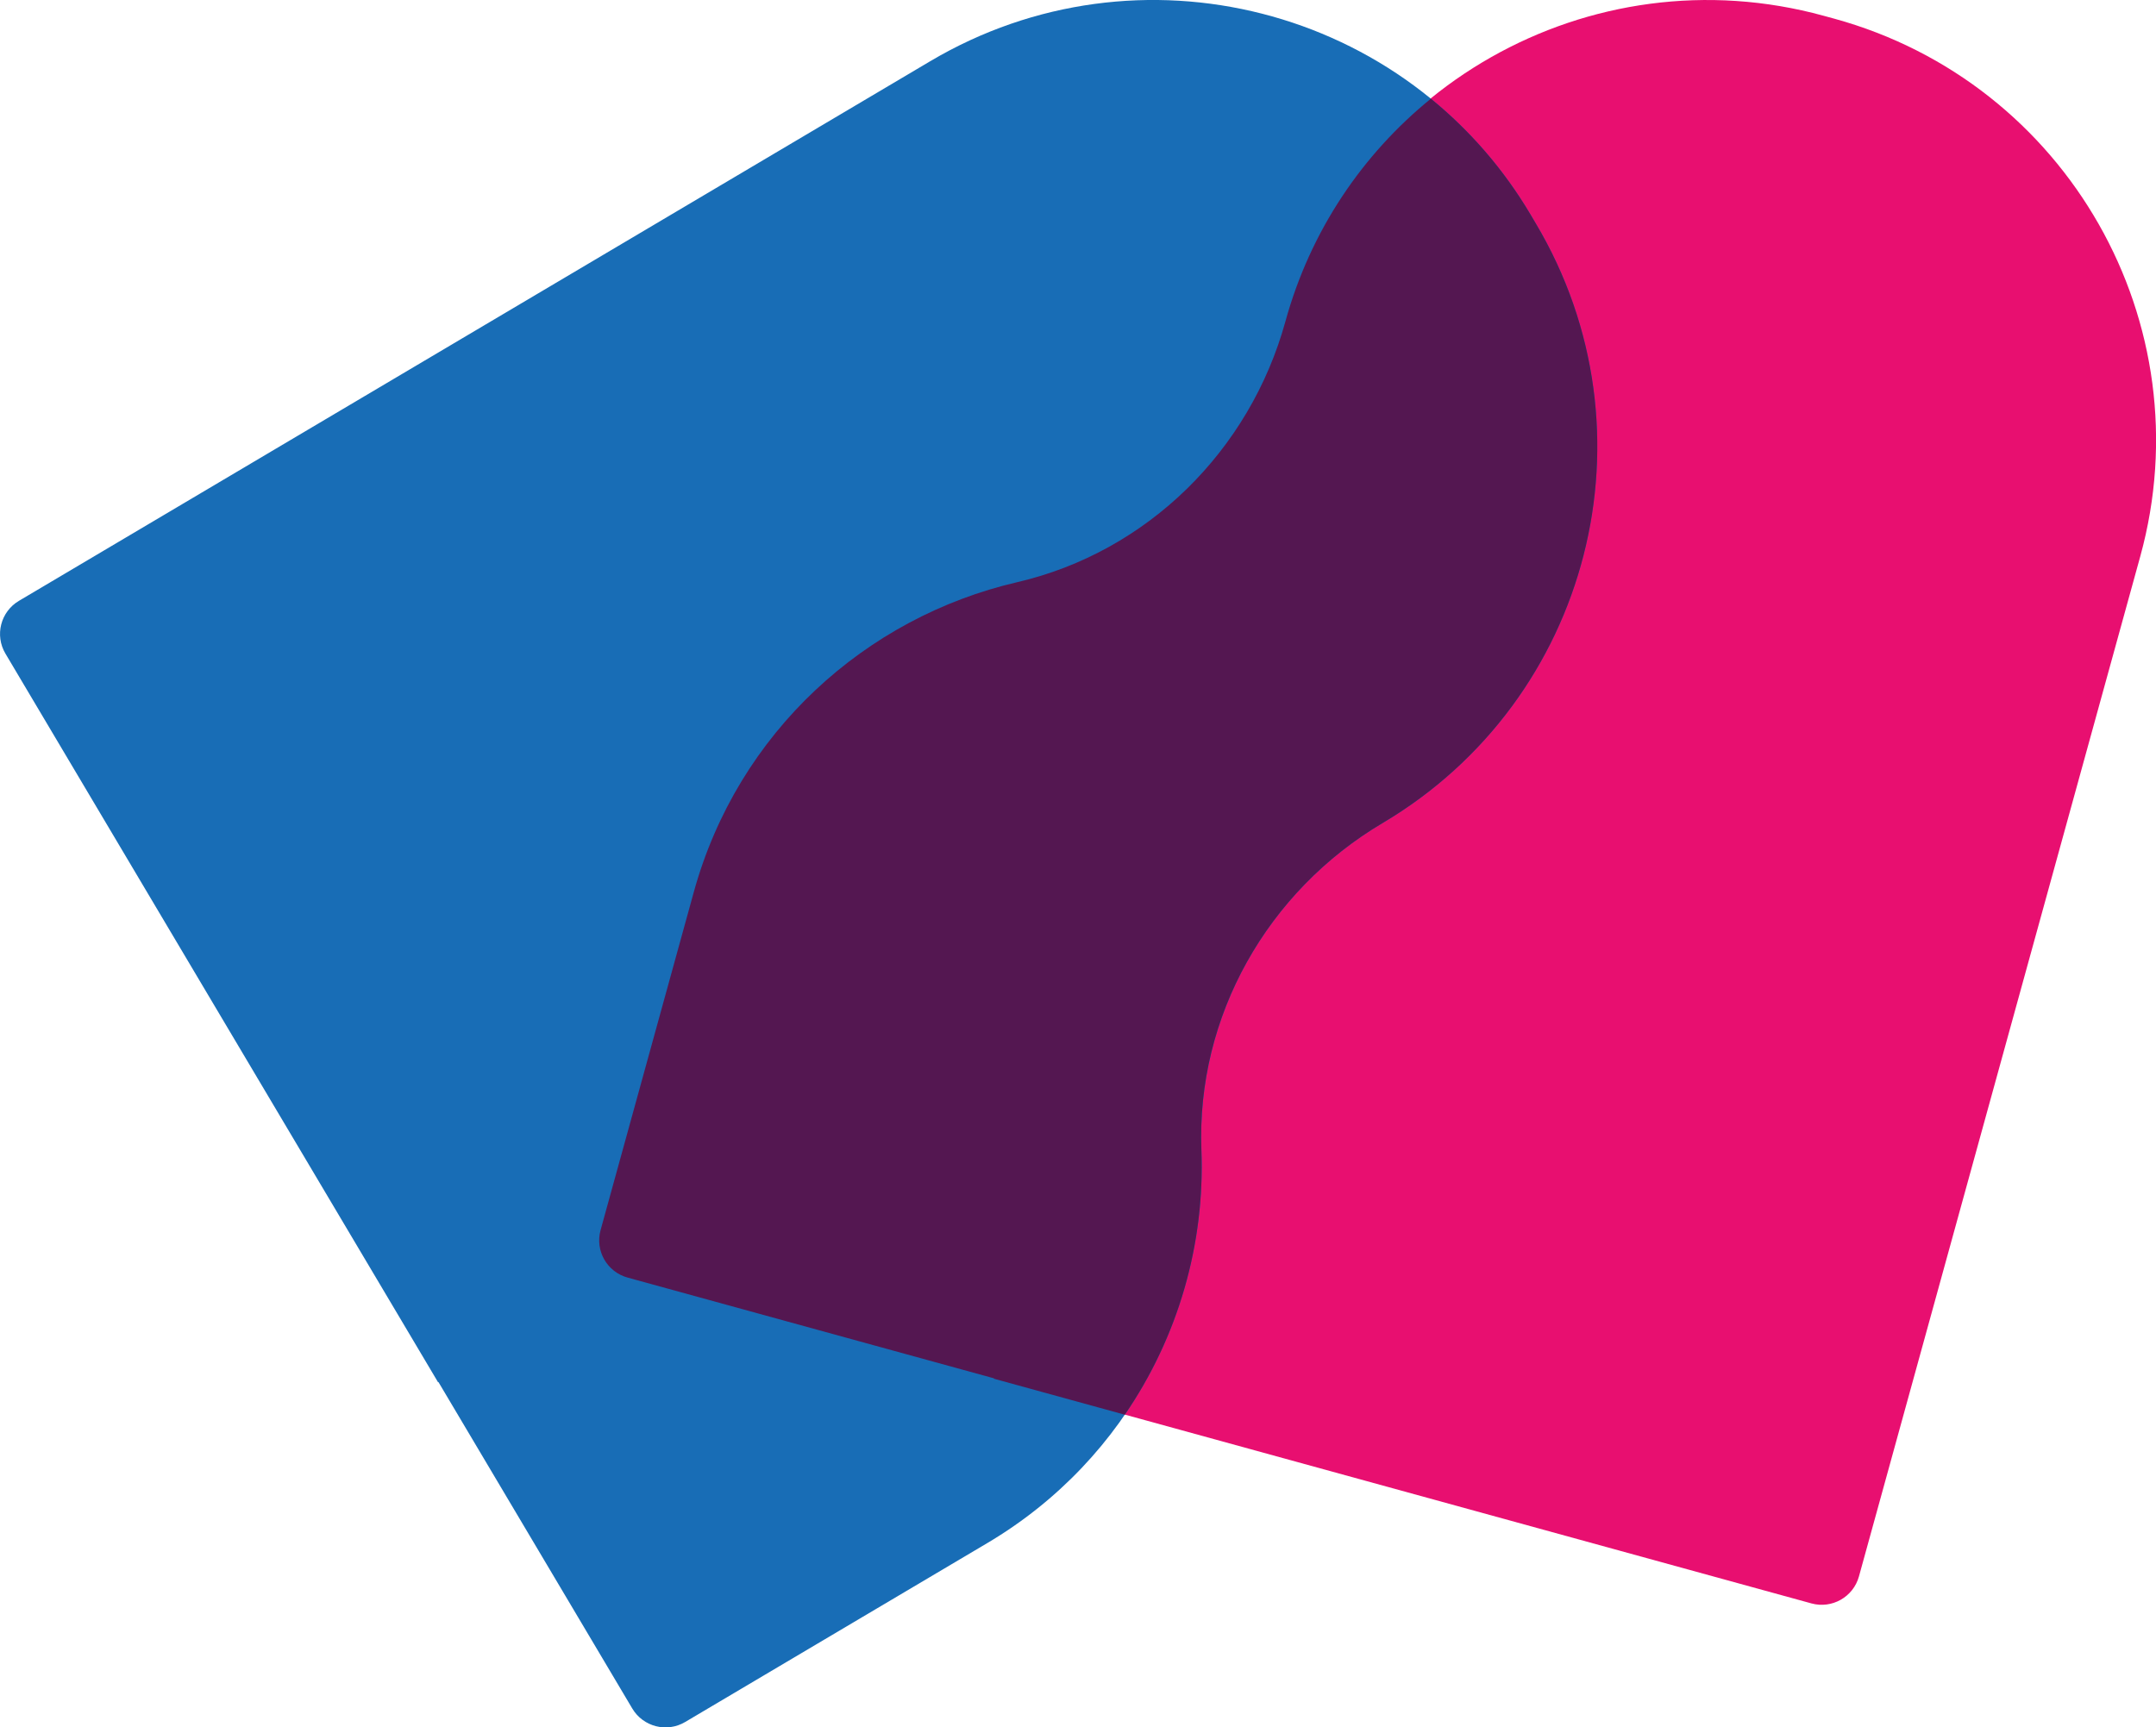
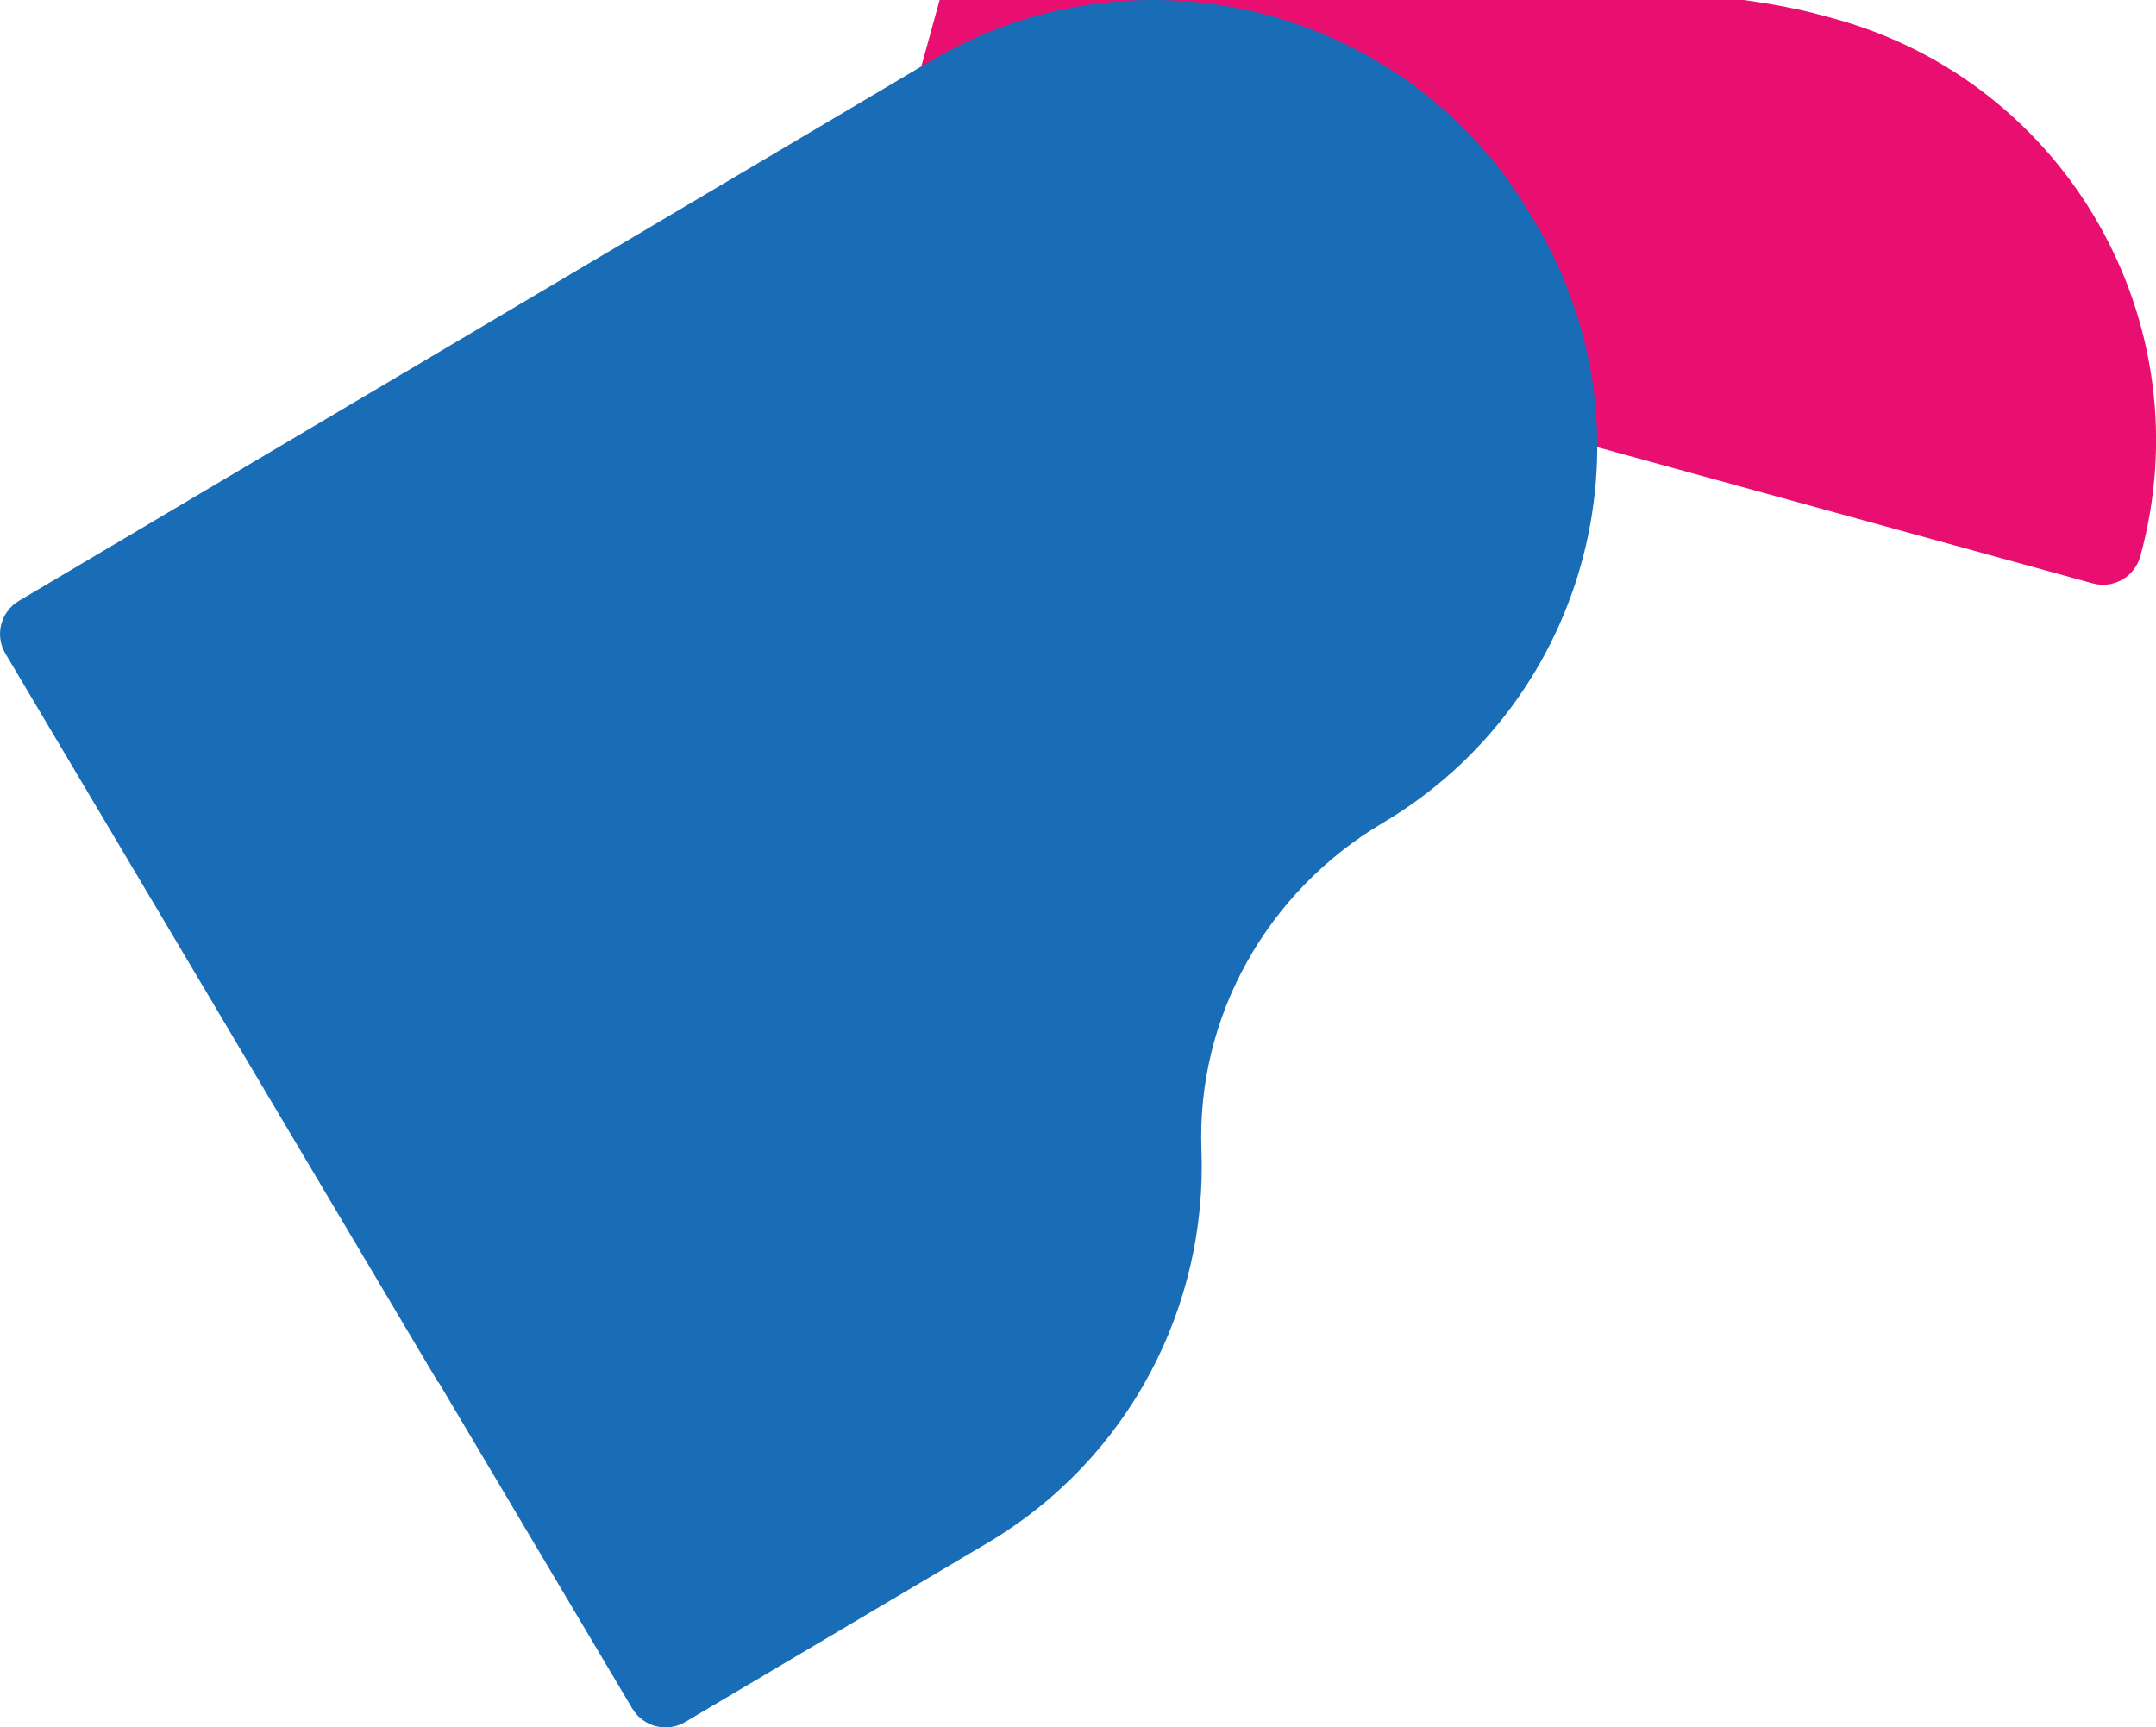
<svg xmlns="http://www.w3.org/2000/svg" id="a" viewBox="0 0 292 234">
-   <path d="M247,2.14l1.43.39c31.58,8.68,50.13,41.31,41.44,72.84l-38.1,138.18c-.77,2.79-3.65,4.42-6.43,3.66l-110.75-30.46.02-.05-49.63-13.65c-2.79-.77-4.42-3.65-3.66-6.43l12.62-45.78c5.98-21.69,23.29-37.23,43.79-41.99,17.68-4.1,31.52-17.84,36.34-35.32h0C182.76,11.98,215.41-6.54,247,2.14Z" style="fill:#e80f70;" />
+   <path d="M247,2.14l1.43.39c31.58,8.68,50.13,41.31,41.44,72.84c-.77,2.79-3.65,4.42-6.43,3.66l-110.75-30.46.02-.05-49.63-13.65c-2.79-.77-4.42-3.65-3.66-6.43l12.62-45.78c5.98-21.69,23.29-37.23,43.79-41.99,17.68-4.1,31.52-17.84,36.34-35.32h0C182.76,11.98,215.41-6.54,247,2.14Z" style="fill:#e80f70;" />
  <path d="M208.02,30.31l-.75-1.27C190.56.9,154.17-8.4,125.99,8.29L2.57,81.39c-2.49,1.47-3.31,4.68-1.83,7.16l58.59,98.7.05-.03,26.25,44.22c1.47,2.48,4.68,3.31,7.17,1.83l40.89-24.22c19.38-11.47,29.82-32.25,29.03-53.25-.69-18.11,8.94-35.08,24.55-44.32h0c28.16-16.68,37.46-53.02,20.75-81.17Z" style="fill:#186db6;" />
-   <path d="M152.34,191.64c7.22-10.52,10.86-23.13,10.37-35.83-.69-18.11,8.94-35.08,24.55-44.32h0c28.17-16.69,37.48-53.03,20.77-81.17l-.75-1.27c-3.65-6.16-8.25-11.41-13.49-15.68-9.23,7.51-16.3,17.83-19.7,30.18h0c-4.82,17.48-18.66,31.21-36.34,35.32-20.5,4.76-37.81,20.29-43.79,41.99l-12.62,45.78c-.77,2.79.87,5.66,3.66,6.43l49.63,13.65-.02.05,17.74,4.88Z" style="fill:#541751;" />
</svg>